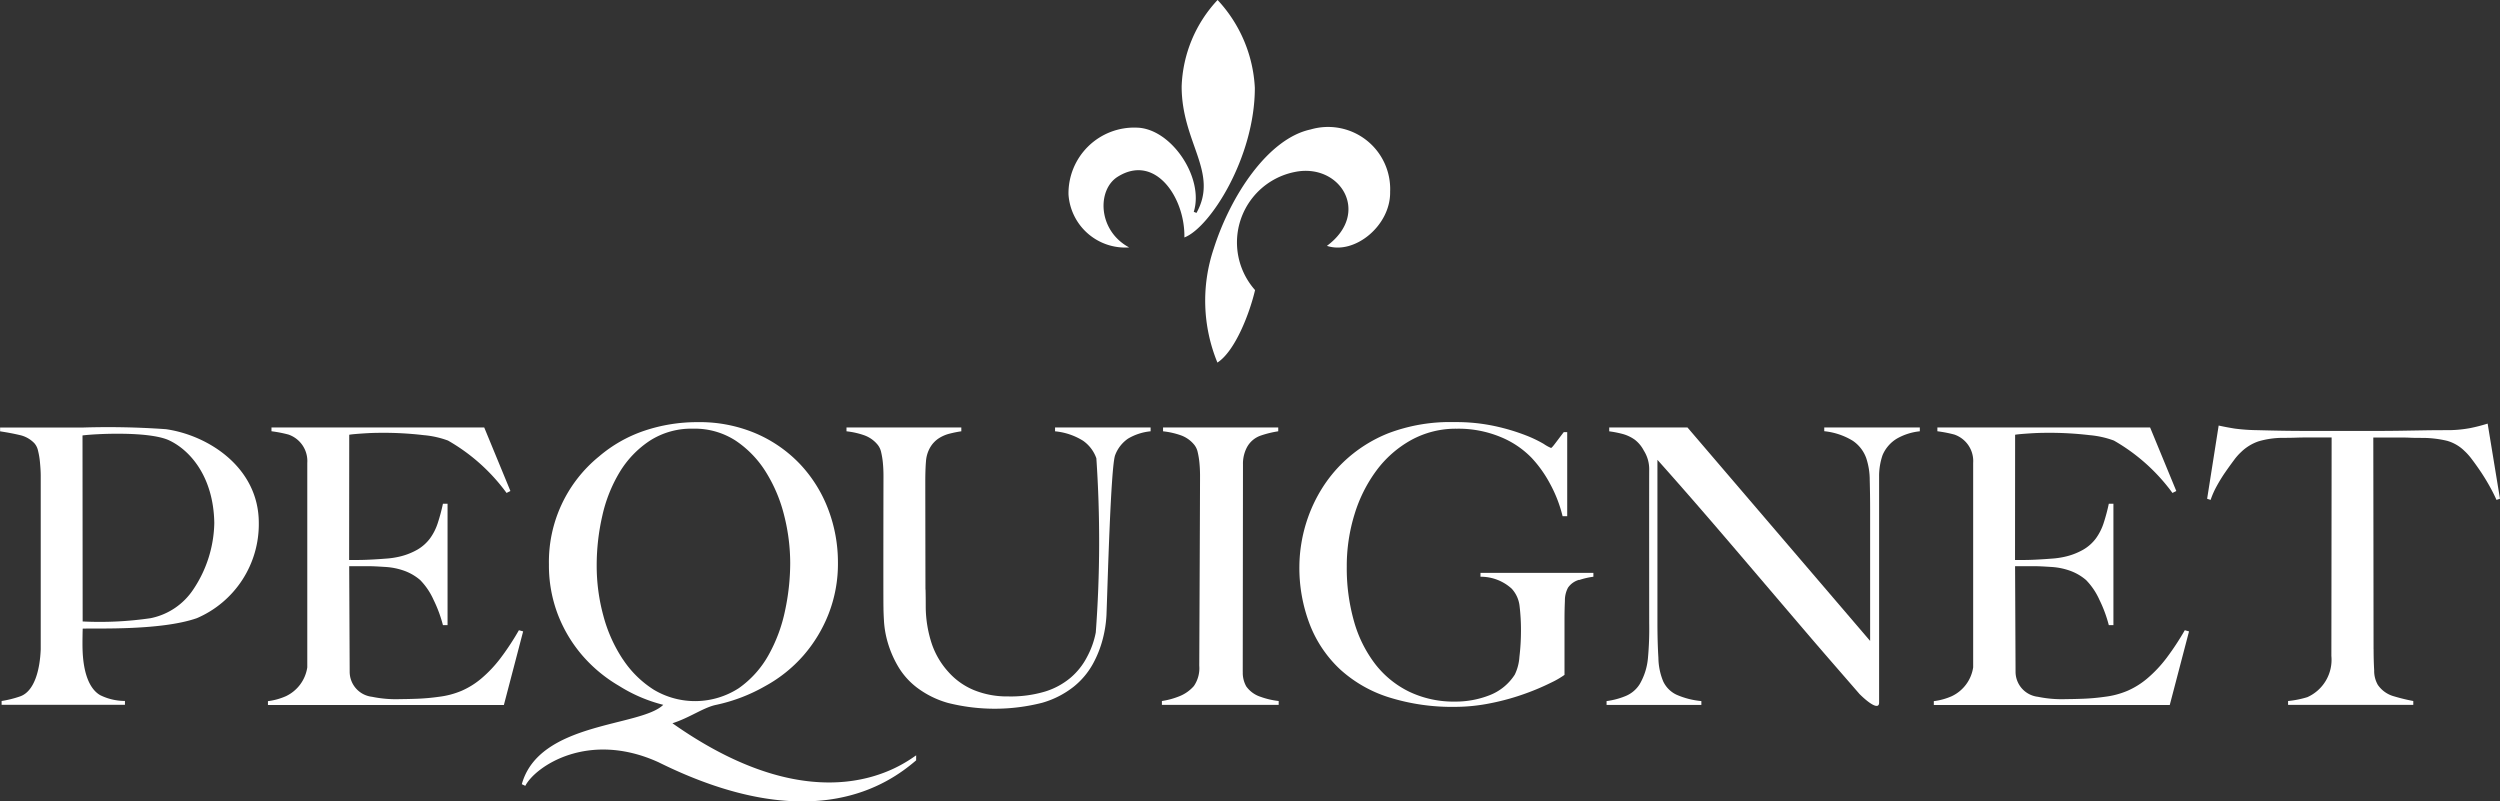
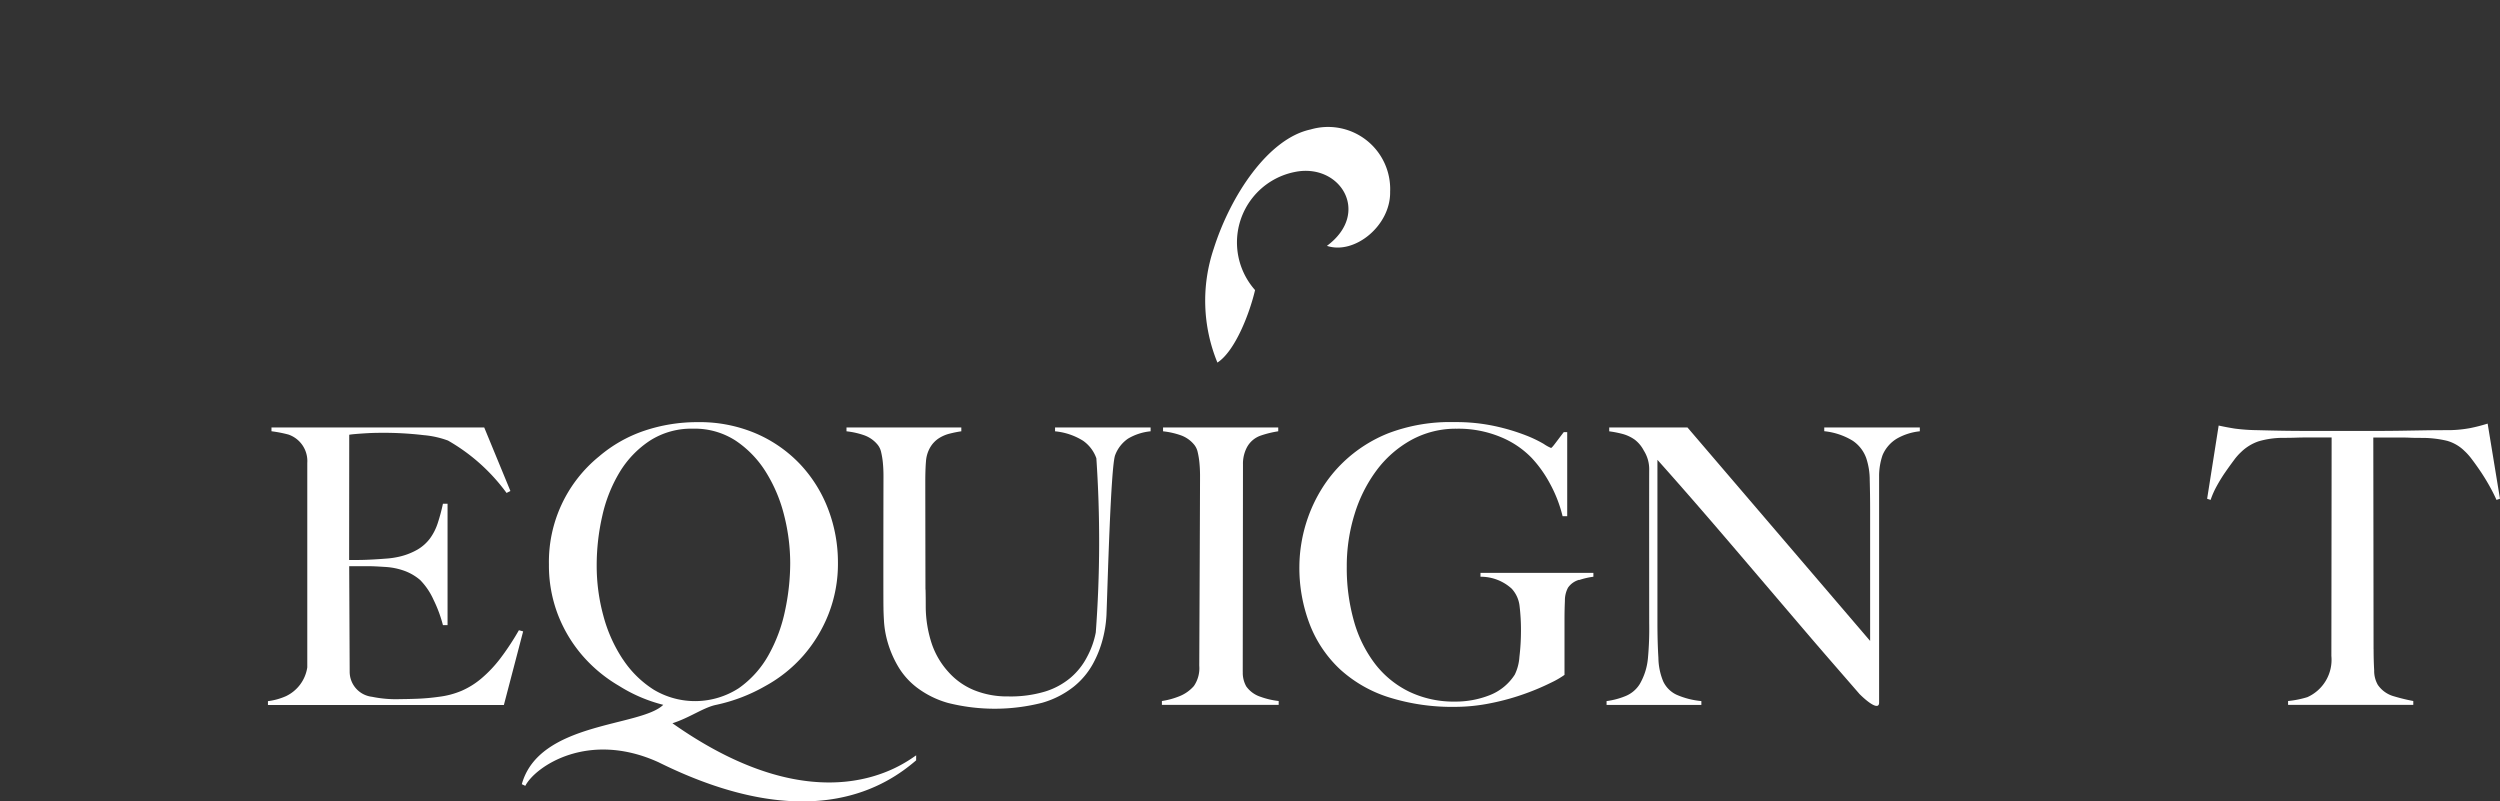
<svg xmlns="http://www.w3.org/2000/svg" width="151.741" height="48.637" viewBox="0 0 151.741 48.637">
  <rect x="0" y="0" width="151.741" height="48.637" fill="#333333" stroke="none" />
  <g id="Groupe_215" data-name="Groupe 215" transform="translate(-141.492 -285.262)">
    <path id="Tracé_12" data-name="Tracé 12" d="M195.162,338.115a8.892,8.892,0,0,1-1.181-2.631,11.509,11.509,0,0,1-.41-3.076,13.469,13.469,0,0,1,.339-3,8.851,8.851,0,0,1,1.053-2.655,6.009,6.009,0,0,1,1.825-1.906,4.649,4.649,0,0,1,2.631-.736,4.558,4.558,0,0,1,2.6.736,6.262,6.262,0,0,1,1.836,1.919,9.1,9.1,0,0,1,1.1,2.631,11.821,11.821,0,0,1,.362,2.877,13.859,13.859,0,0,1-.315,2.888,9.415,9.415,0,0,1-1.006,2.7,6.069,6.069,0,0,1-1.8,2,4.884,4.884,0,0,1-5.157.095,6.247,6.247,0,0,1-1.871-1.837m17.794,5.818c-.728.484-5.757,4.424-14.793-1.947,1.081-.349,1.9-.97,2.672-1.121a10.335,10.335,0,0,0,2.98-1.147,8.484,8.484,0,0,0,2.3-1.847,8.631,8.631,0,0,0,1.532-2.539,8.354,8.354,0,0,0,.561-3.088,9.054,9.054,0,0,0-.584-3.228,8.269,8.269,0,0,0-1.684-2.724,8.1,8.1,0,0,0-2.678-1.882,8.688,8.688,0,0,0-3.568-.7,10.047,10.047,0,0,0-3.215.514,8.347,8.347,0,0,0-2.772,1.568,8.246,8.246,0,0,0-3.041,6.549,8.329,8.329,0,0,0,.55,3.064,8.451,8.451,0,0,0,1.5,2.491,8.79,8.79,0,0,0,2.21,1.824,9.26,9.26,0,0,0,2.68,1.147c-1.373,1.349-7.53,1.013-8.586,4.818l.212.1c.606-1.172,3.808-3.374,8.081-1.435,9.318,4.623,13.944,1.341,15.641-.113Z" transform="translate(-15.862 -12.83)" fill="#fff" />
    <path id="Tracé_13" data-name="Tracé 13" d="M223.408,334.033q.012.5.011,1.065a7.289,7.289,0,0,0,.375,2.257,4.868,4.868,0,0,0,1,1.685,4.225,4.225,0,0,0,1.544,1.1,5.3,5.3,0,0,0,2.081.386,7.283,7.283,0,0,0,2.257-.3,4.441,4.441,0,0,0,1.544-.843,4.164,4.164,0,0,0,.982-1.239,5.192,5.192,0,0,0,.538-1.5,74.714,74.714,0,0,0,.035-10.572,2.18,2.18,0,0,0-.807-1.064,3.9,3.9,0,0,0-1.7-.573V324.2h5.8v.234a3.321,3.321,0,0,0-1.369.444,2.116,2.116,0,0,0-.784,1.005c-.268.706-.46,8.019-.526,9.707a7.229,7.229,0,0,1-.222,1.439,6.52,6.52,0,0,1-.6,1.52,4.675,4.675,0,0,1-1.159,1.38,5.53,5.53,0,0,1-1.918.982,11.637,11.637,0,0,1-5.719.011,5.663,5.663,0,0,1-1.906-.947,4.459,4.459,0,0,1-1.133-1.285,6.357,6.357,0,0,1-.608-1.4,5.9,5.9,0,0,1-.235-1.263q-.034-.573-.035-.854c-.016-.531,0-8.025,0-8.025q0-.421-.035-.784a4.81,4.81,0,0,0-.105-.654,1.074,1.074,0,0,0-.211-.456,1.856,1.856,0,0,0-.807-.574,4.754,4.754,0,0,0-1.087-.245V324.2h6.97v.234a6.908,6.908,0,0,0-.7.14,2.2,2.2,0,0,0-.679.293,1.67,1.67,0,0,0-.514.55,1.954,1.954,0,0,0-.254.861c-.03.333-.04.85-.04,1.161,0,1,.01,6.6.01,6.6" transform="translate(-25.738 -12.994)" fill="#fff" />
    <path id="Tracé_14" data-name="Tracé 14" d="M252.248,339.03a1.669,1.669,0,0,0,.211.889,1.71,1.71,0,0,0,.867.63,4.787,4.787,0,0,0,1.1.256v.235h-7.088v-.235a4.726,4.726,0,0,0,1.088-.3,2.3,2.3,0,0,0,.853-.609,1.909,1.909,0,0,0,.327-1.234s.047-10.484.047-11.513q0-.421-.035-.784a4.858,4.858,0,0,0-.105-.656,1.079,1.079,0,0,0-.211-.456,1.855,1.855,0,0,0-.807-.573,4.771,4.771,0,0,0-1.087-.245V324.2H254.4v.234a6.132,6.132,0,0,0-1.053.257,1.51,1.51,0,0,0-.865.749,2.134,2.134,0,0,0-.223,1.006c0,.579-.014,12.586-.014,12.586" transform="translate(-35.323 -12.994)" fill="#fff" />
    <path id="Tracé_15" data-name="Tracé 15" d="M276.844,333.284a1.217,1.217,0,0,0-.678.48,1.649,1.649,0,0,0-.187.8q-.024.539-.024,1.075v3.416a5.274,5.274,0,0,1-.807.467,14.512,14.512,0,0,1-1.567.666,14.335,14.335,0,0,1-2.047.573,10.979,10.979,0,0,1-2.245.235,12.789,12.789,0,0,1-3.976-.574,7.931,7.931,0,0,1-2.959-1.684,7.363,7.363,0,0,1-1.848-2.714,9.557,9.557,0,0,1-.643-3.59,8.95,8.95,0,0,1,.117-1.344,9.1,9.1,0,0,1,.41-1.6,8.952,8.952,0,0,1,.818-1.708,8.308,8.308,0,0,1,1.322-1.638,8.459,8.459,0,0,1,2.76-1.766,10.55,10.55,0,0,1,3.976-.666,11.157,11.157,0,0,1,2.479.247,12.525,12.525,0,0,1,1.813.538,7.729,7.729,0,0,1,1.135.538,2.362,2.362,0,0,0,.444.246q.046,0,.257-.281c.141-.187.311-.413.514-.678h.211v5.1h-.281a8.09,8.09,0,0,0-.772-1.988,7.329,7.329,0,0,0-1.1-1.544,5.532,5.532,0,0,0-1.918-1.285,6.683,6.683,0,0,0-2.619-.492,5.629,5.629,0,0,0-2.784.69,6.634,6.634,0,0,0-2.105,1.848,8.736,8.736,0,0,0-1.333,2.666,10.634,10.634,0,0,0-.468,3.169,11.793,11.793,0,0,0,.444,3.334,7.665,7.665,0,0,0,1.287,2.584,5.84,5.84,0,0,0,2.059,1.672,6.237,6.237,0,0,0,2.782.6,5.631,5.631,0,0,0,2.094-.386,3.176,3.176,0,0,0,1.532-1.251,2.875,2.875,0,0,0,.281-1.076,13.294,13.294,0,0,0,.094-1.591,12.1,12.1,0,0,0-.082-1.473,1.861,1.861,0,0,0-.48-1.076,2.781,2.781,0,0,0-1.895-.725v-.234h6.853v.234a4.549,4.549,0,0,0-.865.2" transform="translate(-39.503 -12.83)" fill="#fff" />
    <path id="Tracé_16" data-name="Tracé 16" d="M303.179,340.357c-1.325-1.528-2.1-2.412-3.193-3.691s-2.132-2.5-3.123-3.661-1.961-2.3-2.912-3.4-1.957-2.253-3.018-3.439v9.871q0,1.192.059,2.152a3.843,3.843,0,0,0,.293,1.427,1.689,1.689,0,0,0,.807.807,4.841,4.841,0,0,0,1.508.386v.234h-5.754v-.234a4.553,4.553,0,0,0,1.122-.293,1.828,1.828,0,0,0,.89-.737,3.8,3.8,0,0,0,.5-1.586,19.3,19.3,0,0,0,.076-2.106s-.007-8.634,0-9.371a2.1,2.1,0,0,0-.328-1.111,1.968,1.968,0,0,0-.555-.666,2.329,2.329,0,0,0-.76-.351,6.373,6.373,0,0,0-.784-.152V324.2h4.748l11.088,12.958V329.2q0-.934-.024-1.79a4.218,4.218,0,0,0-.211-1.344,2.14,2.14,0,0,0-.83-1.064,4.124,4.124,0,0,0-1.719-.573V324.2h5.8v.234a3.517,3.517,0,0,0-1.392.444,2.15,2.15,0,0,0-.868,1,3.91,3.91,0,0,0-.211,1.3V340.9c0,.462-.6.069-1.212-.542" transform="translate(-48.841 -12.994)" fill="#fff" />
-     <path id="Tracé_17" data-name="Tracé 17" d="M322.588,332.245h.5q.351,0,.807-.023c.3-.015.608-.035.911-.059a5.172,5.172,0,0,0,.761-.105,4.052,4.052,0,0,0,1.169-.444,2.56,2.56,0,0,0,.76-.678,3.346,3.346,0,0,0,.468-.924,11.313,11.313,0,0,0,.316-1.182h.28V336.2h-.28a7.968,7.968,0,0,0-.573-1.544,4.11,4.11,0,0,0-.807-1.193,3.108,3.108,0,0,0-.9-.538,4.061,4.061,0,0,0-1.228-.258c-.234-.015-.429-.027-.584-.034s-.312-.012-.468-.012h-1.129l.029,6.384a1.531,1.531,0,0,0,1.358,1.544,7.173,7.173,0,0,0,1.731.141c.264,0,.6-.008,1.017-.023a12.8,12.8,0,0,0,1.3-.117,5.111,5.111,0,0,0,1.38-.362,4.858,4.858,0,0,0,1.216-.76,7.688,7.688,0,0,0,1.135-1.2,16.017,16.017,0,0,0,1.135-1.72l.257.071-1.169,4.467H317.659v-.233a3.884,3.884,0,0,0,1.088-.3,2.311,2.311,0,0,0,1.3-1.751V326.357a1.7,1.7,0,0,0-1.143-1.725,7.825,7.825,0,0,0-1.029-.2V324.2h12.911l1.591,3.859-.234.117a11.411,11.411,0,0,0-3.555-3.18,5.66,5.66,0,0,0-1.474-.328,20.61,20.61,0,0,0-2.62-.141q-.491,0-1.017.035c-.35.023-.728.051-.884.082Z" transform="translate(-58.791 -12.994)" fill="#fff" />
    <path id="Tracé_18" data-name="Tracé 18" d="M170.828,332.245h.5c.235,0,.5-.008.808-.023s.608-.035.911-.059a5.2,5.2,0,0,0,.761-.105,4.059,4.059,0,0,0,1.169-.444,2.575,2.575,0,0,0,.76-.678,3.326,3.326,0,0,0,.468-.924,11.312,11.312,0,0,0,.317-1.182h.28V336.2h-.28a8.057,8.057,0,0,0-.573-1.544,4.111,4.111,0,0,0-.808-1.193,3.113,3.113,0,0,0-.9-.538,4.07,4.07,0,0,0-1.228-.258c-.235-.015-.429-.027-.584-.034s-.313-.012-.468-.012h-1.129l.029,6.384a1.531,1.531,0,0,0,1.358,1.544,7.181,7.181,0,0,0,1.732.141c.263,0,.6-.008,1.017-.023a12.808,12.808,0,0,0,1.3-.117,5.119,5.119,0,0,0,1.38-.362,4.871,4.871,0,0,0,1.216-.76,7.718,7.718,0,0,0,1.135-1.2,16.017,16.017,0,0,0,1.134-1.72l.257.071-1.169,4.467H165.9v-.233a3.883,3.883,0,0,0,1.088-.3,2.31,2.31,0,0,0,1.3-1.751V326.357a1.7,1.7,0,0,0-1.144-1.725,7.8,7.8,0,0,0-1.029-.2V324.2h12.912l1.591,3.859-.235.117a11.4,11.4,0,0,0-3.555-3.18,5.647,5.647,0,0,0-1.474-.328,20.6,20.6,0,0,0-2.619-.141q-.491,0-1.018.035c-.349.023-.727.051-.883.082Z" transform="translate(-8.145 -12.994)" fill="#fff" />
    <path id="Tracé_19" data-name="Tracé 19" d="M352.661,337.53c0,.453.011.885.035,1.3a1.7,1.7,0,0,0,.221.877,1.753,1.753,0,0,0,.995.7,11.518,11.518,0,0,0,1.158.281v.234h-7.6v-.234a5.937,5.937,0,0,0,1.169-.234,2.484,2.484,0,0,0,1.459-2.5s.015-12.036.015-13.262h-1.544q-.3,0-.644.012c-.226.008-.488.011-.784.011a5.265,5.265,0,0,0-1.462.211,2.812,2.812,0,0,0-1.064.655,3.3,3.3,0,0,0-.432.491q-.246.328-.515.714a9.49,9.49,0,0,0-.514.831,5.166,5.166,0,0,0-.386.865l-.211-.07.7-4.444c.359.079.69.14.994.187a11.331,11.331,0,0,0,1.322.093q.889.024,1.59.035c.467.008.92.011,1.356.011h4.445q.7,0,1.356-.011l1.357-.023q.7-.012,1.59-.012a7.507,7.507,0,0,0,1.275-.129q.5-.1,1.041-.269l.748,4.561-.211.07q-.187-.421-.444-.877t-.526-.854q-.27-.4-.526-.737a3.57,3.57,0,0,0-.444-.5,2.46,2.46,0,0,0-1.065-.62,6.537,6.537,0,0,0-1.462-.175c-.3,0-.553,0-.772-.011s-.436-.012-.655-.012h-1.583s.016,11.782.016,12.841" transform="translate(-67.1 -12.877)" fill="#fff" />
-     <path id="Tracé_20" data-name="Tracé 20" d="M146.5,324.685s.009,10.549.009,11.288a21.18,21.18,0,0,0,4.127-.2,4.066,4.066,0,0,0,2.594-1.753,7.464,7.464,0,0,0,1.269-4.03c-.049-2.848-1.512-4.455-2.784-5.03-1.231-.536-4.384-.385-5.216-.278m0-.48a49.828,49.828,0,0,1,5.064.1c2.569.367,5.637,2.323,5.637,5.687a6.207,6.207,0,0,1-3.758,5.783c-2.155.752-5.969.606-6.93.636,0,0-.023.79-.009,1.256.043,1.488.44,2.422,1.073,2.783a3.39,3.39,0,0,0,1.5.35v.234h-7.486V340.8a6.516,6.516,0,0,0,1.123-.28c.888-.311,1.206-1.661,1.251-2.861V327.13c0-.288-.023-.561-.046-.818a4.448,4.448,0,0,0-.117-.7,1,1,0,0,0-.222-.456,1.752,1.752,0,0,0-.9-.5q-.55-.129-1.181-.223V324.2h.562Z" transform="translate(0 -12.99)" fill="#fff" />
-     <path id="Tracé_21" data-name="Tracé 21" d="M247.876,285.262a8.065,8.065,0,0,0-2.18,5.25c0,3.421,2.273,5.21.9,7.673l-.165-.066c.645-2.048-1.354-5.059-3.453-5.11a3.99,3.99,0,0,0-4.15,4.056,3.451,3.451,0,0,0,3.681,3.215c-1.91-1.025-1.956-3.495-.7-4.287,2.275-1.433,4.1,1.259,4.053,3.681,1.548-.587,4.276-4.846,4.276-9.081a8.433,8.433,0,0,0-2.261-5.332" transform="translate(-32.482 0)" fill="#fff" />
    <path id="Tracé_22" data-name="Tracé 22" d="M252.025,311.149c1.083-.7,1.963-3.016,2.285-4.4a4.359,4.359,0,0,1,2.4-7.166c2.76-.578,4.665,2.479,1.961,4.482,1.678.559,3.88-1.234,3.837-3.288A3.769,3.769,0,0,0,257.681,297c-2.569.548-4.853,3.995-5.881,7.238a9.883,9.883,0,0,0,.224,6.909" transform="translate(-36.64 -3.88)" fill="#fff" />
  </g>
</svg>